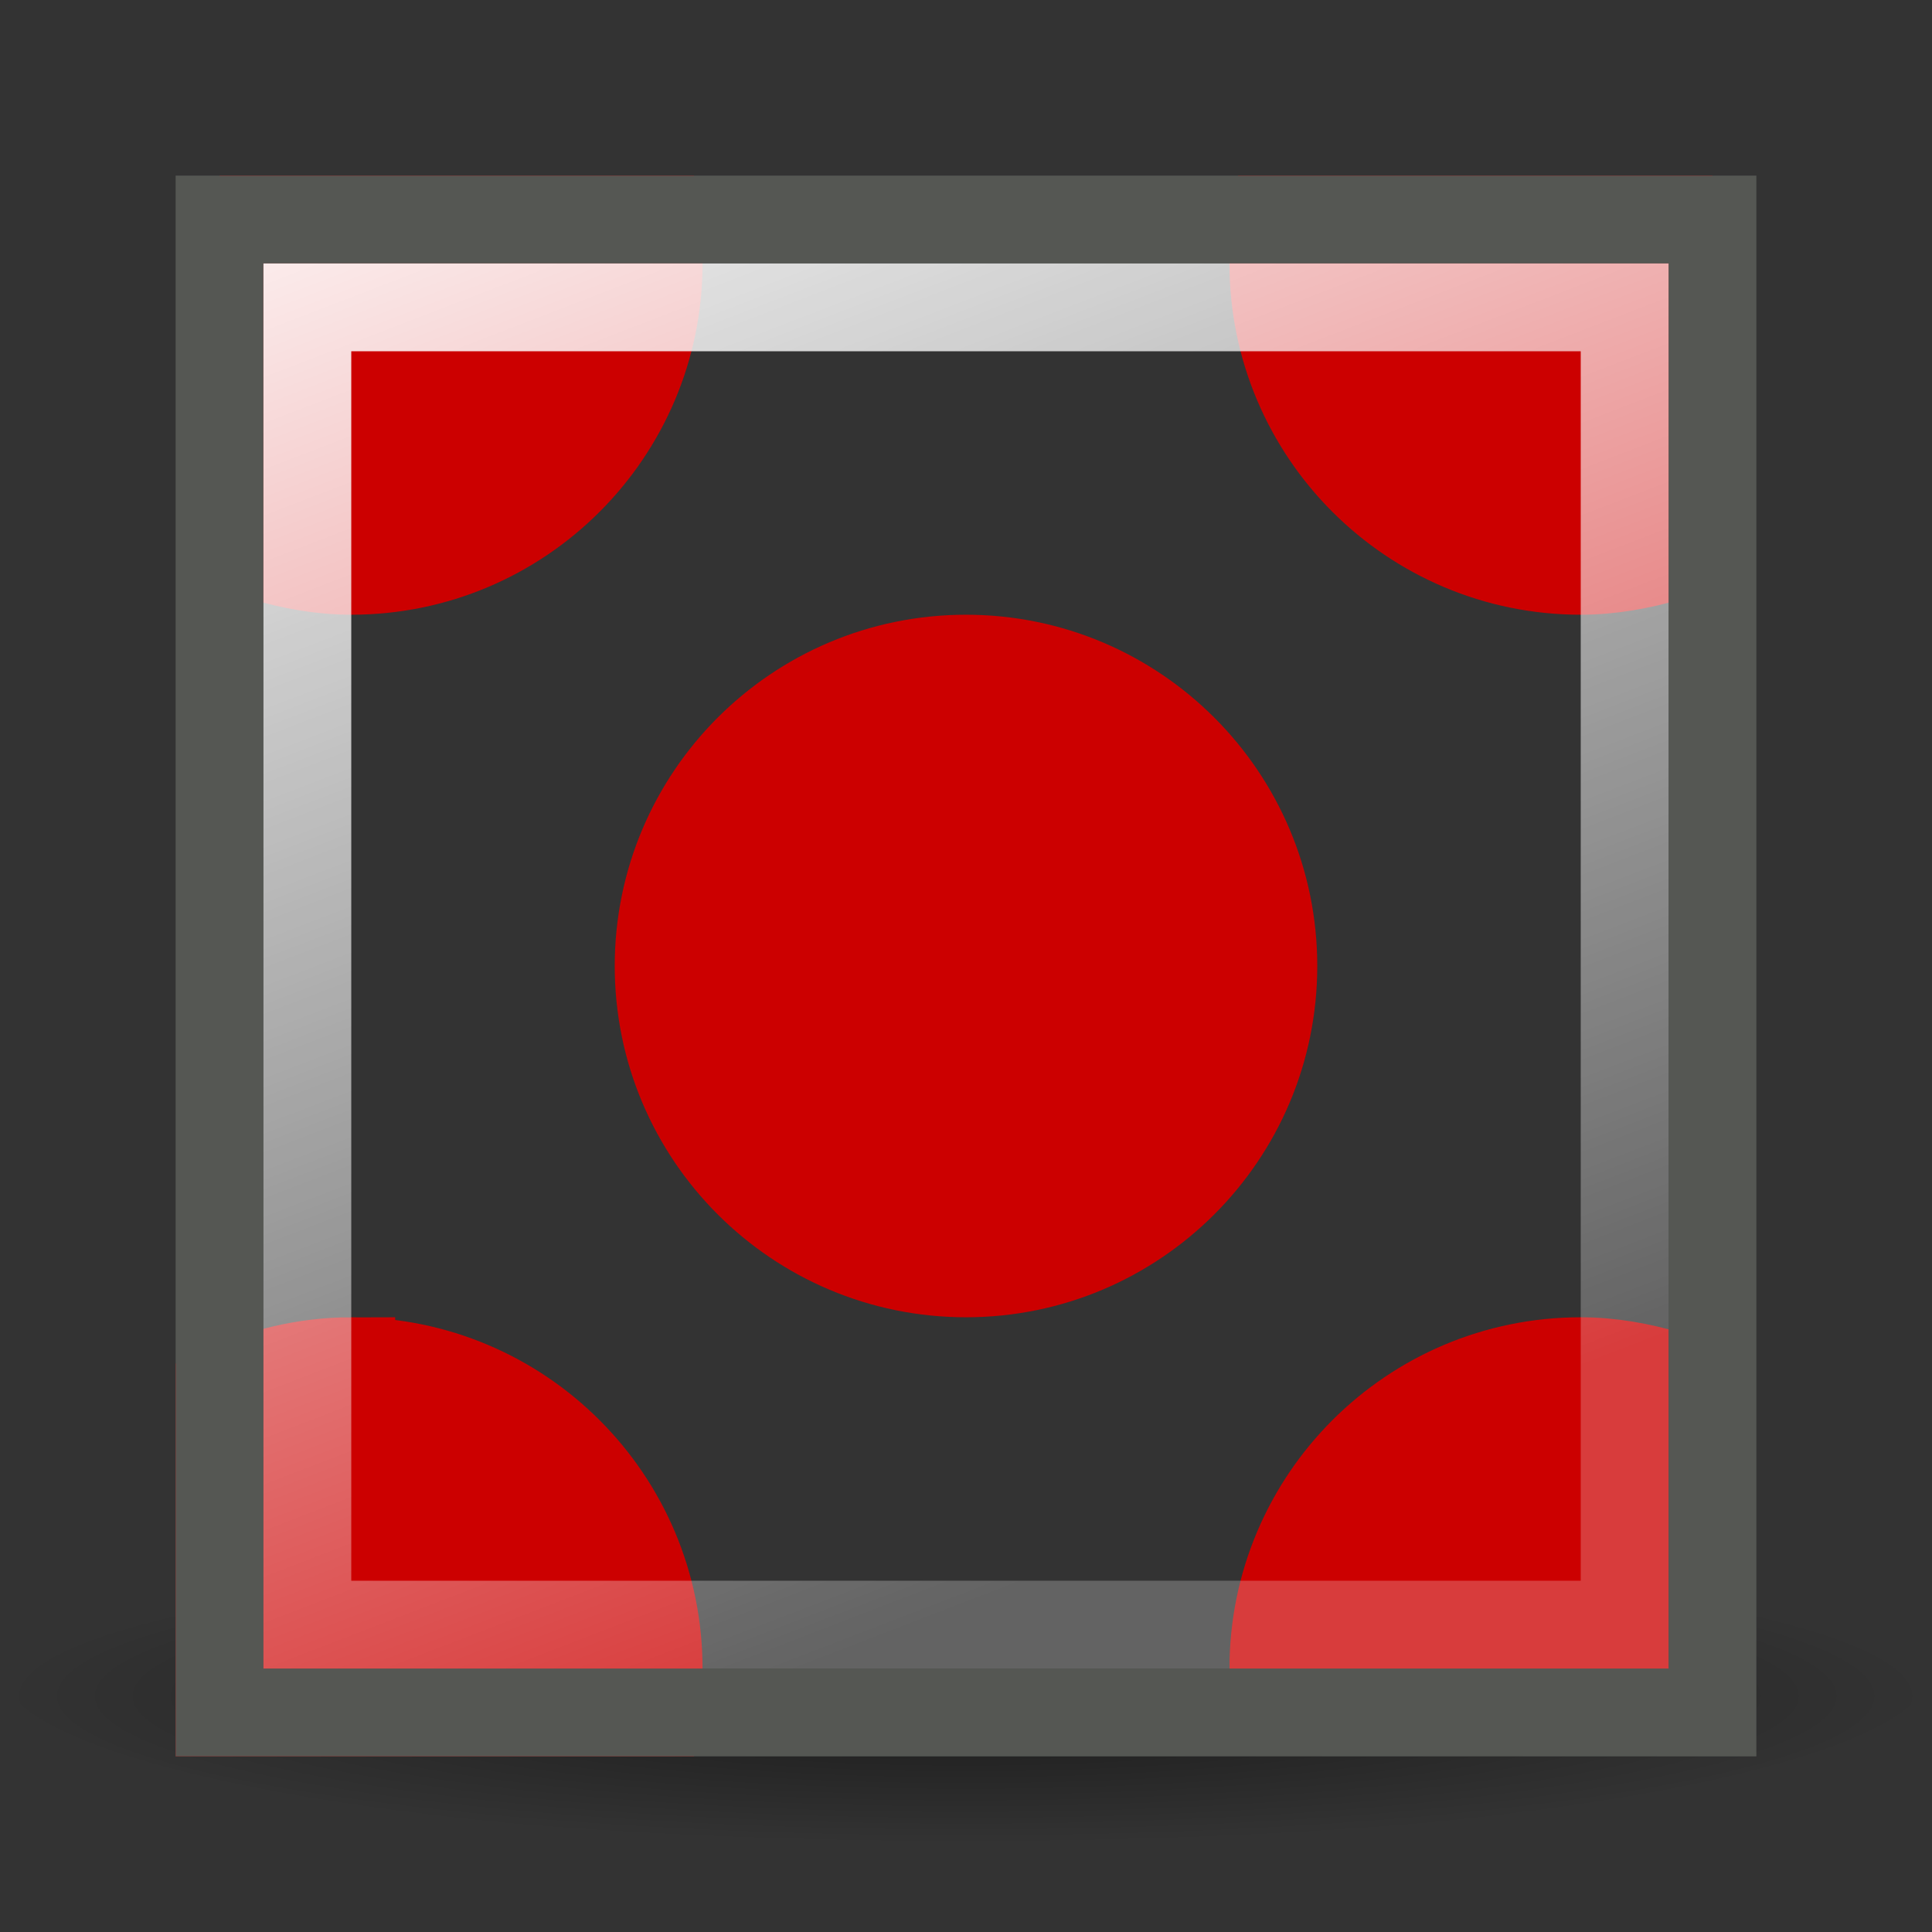
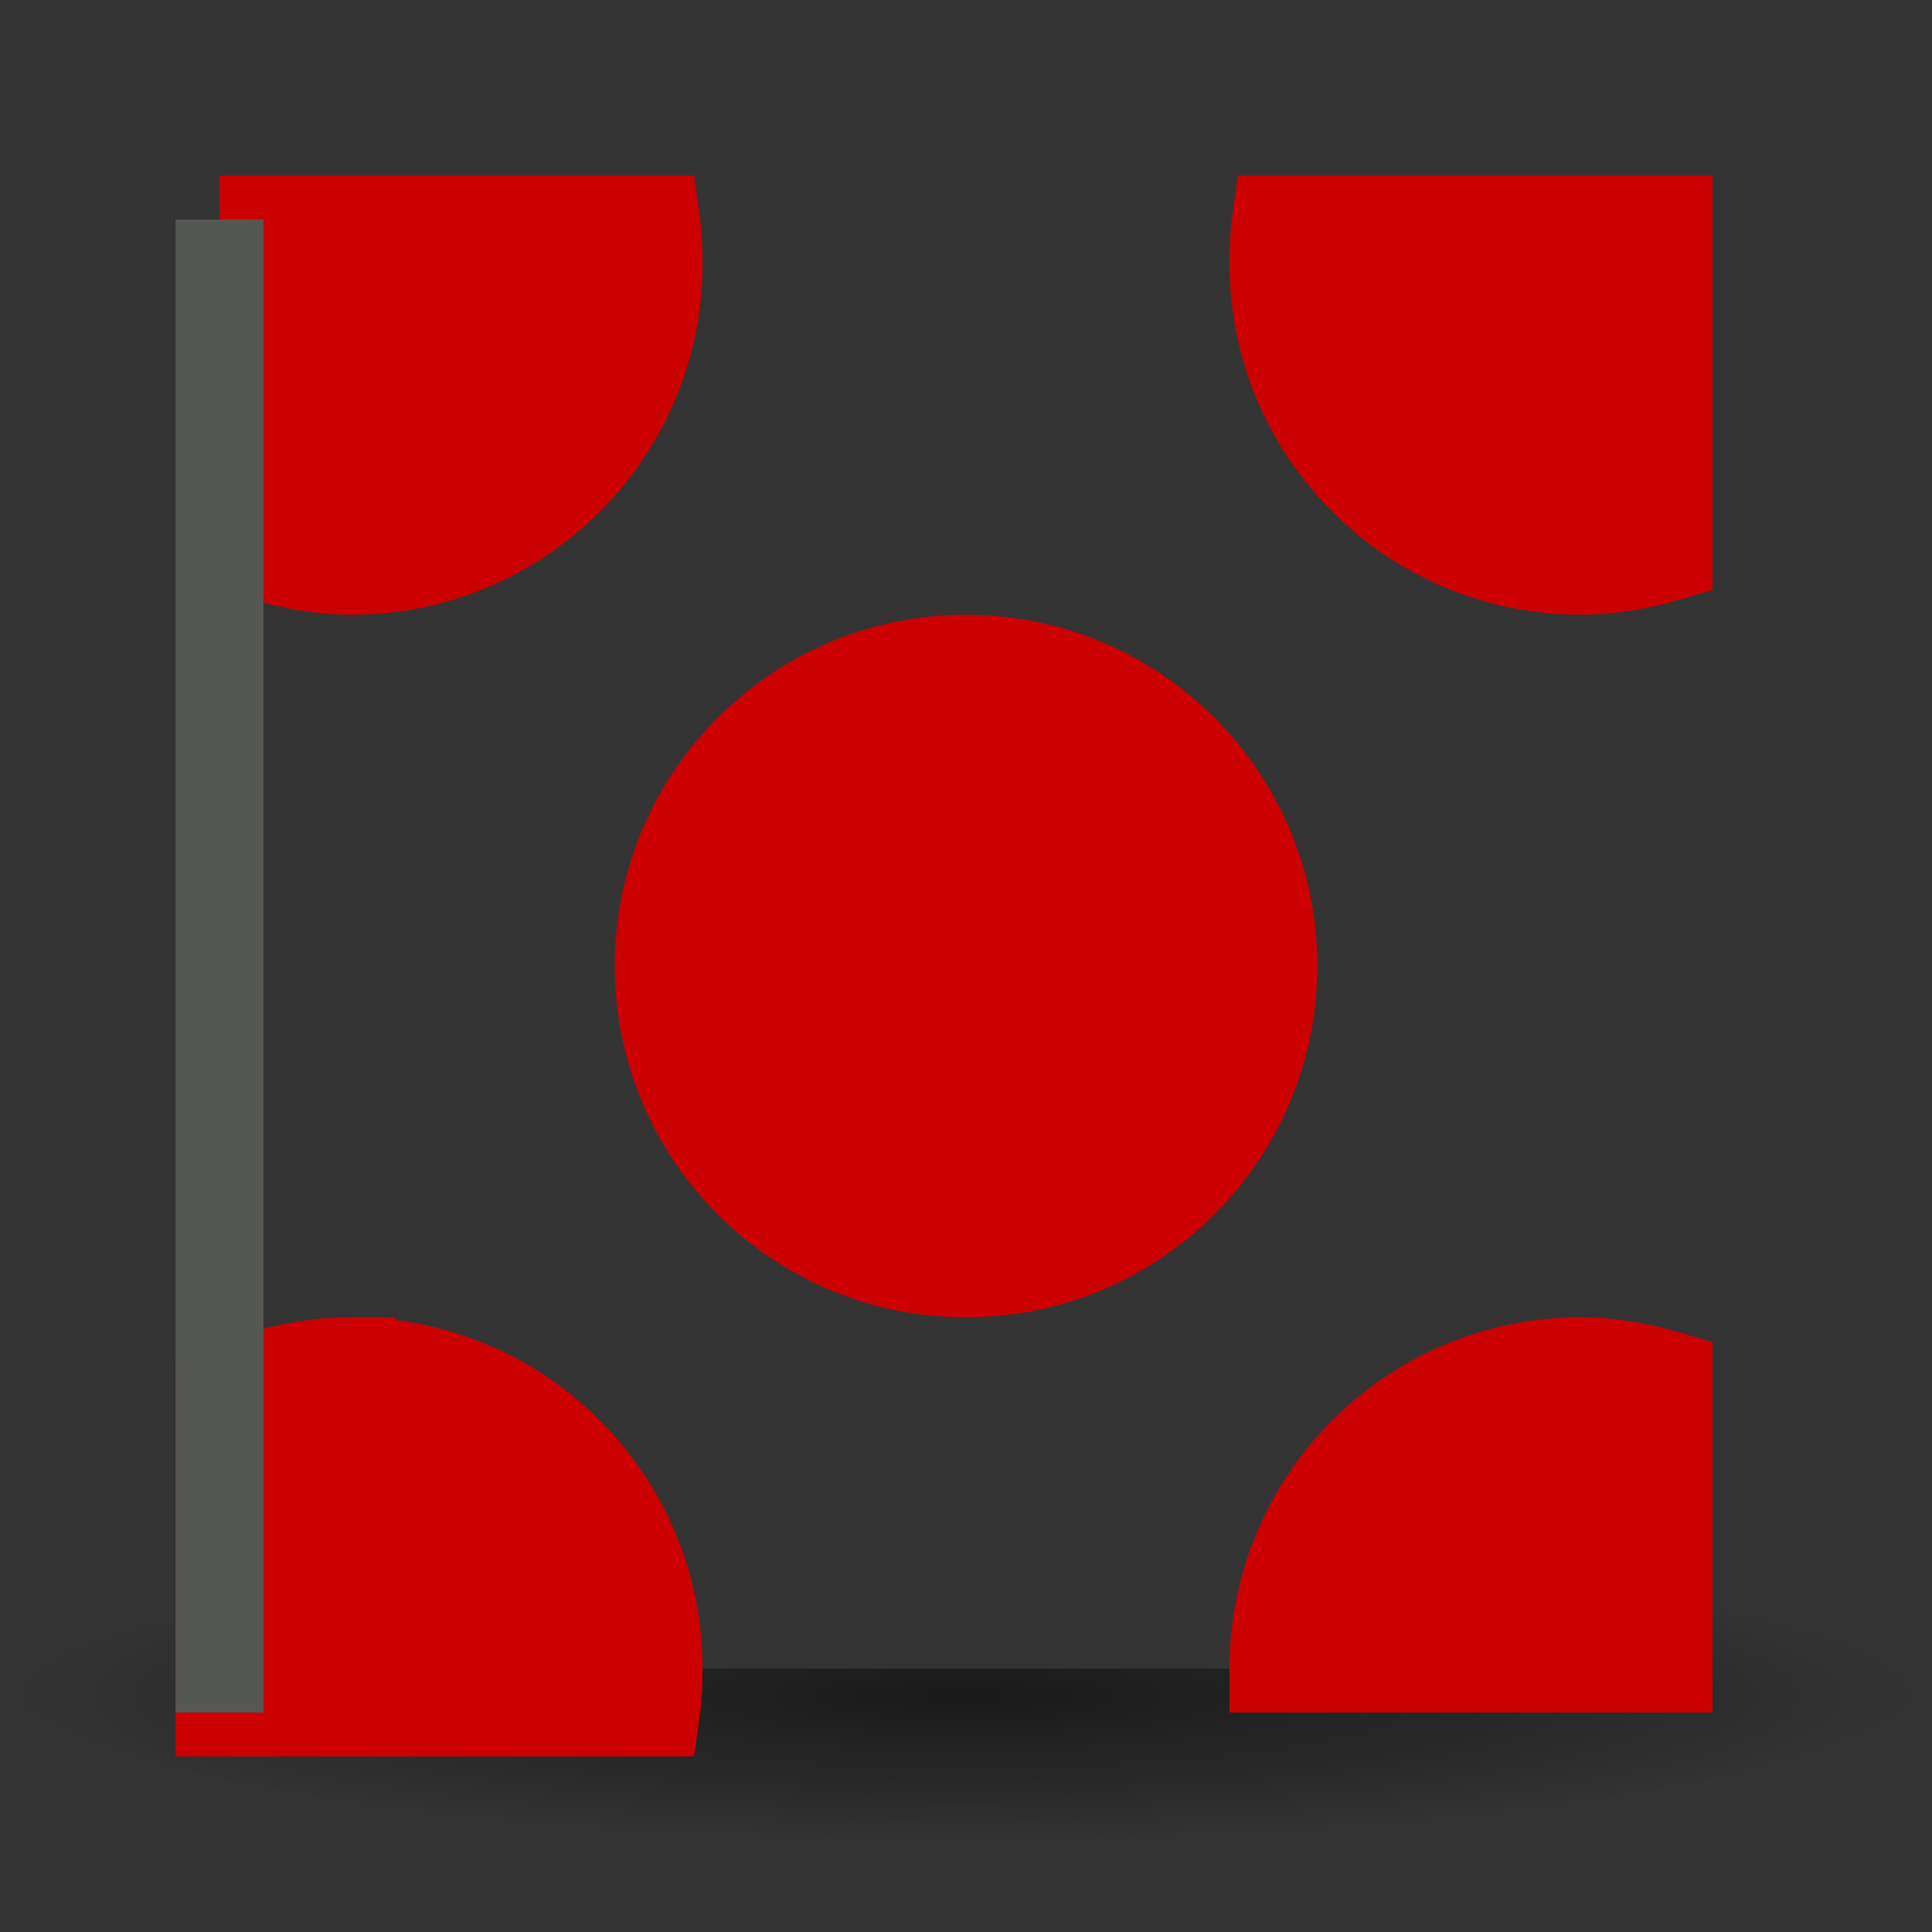
<svg xmlns="http://www.w3.org/2000/svg" xmlns:ns1="http://sodipodi.sourceforge.net/DTD/sodipodi-0.dtd" xmlns:ns2="http://www.inkscape.org/namespaces/inkscape" xmlns:xlink="http://www.w3.org/1999/xlink" id="svg1" width="22" height="22" version="1.1" ns1:docname="paint-pattern.svg" viewBox="0 0 22 22">
  <rect x="0" y="0" width="22" height="22" fill="#333333" stroke="none" />
  <ns1:namedview pagecolor="#ffffff" bordercolor="#666666" borderopacity="1" objecttolerance="10" gridtolerance="10" guidetolerance="10" ns2:pageopacity="0" ns2:pageshadow="2" ns2:window-width="640" ns2:window-height="480" id="namedview28" showgrid="false" />
  <defs id="defs3">
    <linearGradient id="linearGradient11528" ns2:collect="always">
      <stop id="stop11530" offset="0" style="stop-color:white;stop-opacity:1;" />
      <stop id="stop11532" offset="1" style="stop-color:white;stop-opacity:0.236" />
    </linearGradient>
    <linearGradient id="linearGradient11817" ns2:collect="always">
      <stop id="stop11819" offset="0" style="stop-color:black;stop-opacity:1;" />
      <stop id="stop11821" offset="1" style="stop-color:black;stop-opacity:0;" />
    </linearGradient>
    <radialGradient cx="763" cy="-3.688" fx="763" fy="-3.688" gradientTransform="matrix(1,0,0,0.153,0,-3.122)" gradientUnits="userSpaceOnUse" id="radialGradient19941" ns2:collect="always" r="11" xlink:href="#linearGradient11817" />
    <linearGradient gradientUnits="userSpaceOnUse" id="linearGradient19943" ns2:collect="always" x1="69.188" x2="76.062" xlink:href="#linearGradient11528" y1="234.188" y2="252.021" />
  </defs>
  <g id="fill_pattern" style="display:inline" transform="translate(-67,-233)">
-     <rect height="22" id="rect19819" style="opacity:0.5;fill:#000000;fill-opacity:0;stroke:none;stroke-width:1;stroke-linecap:round;stroke-linejoin:miter;stroke-miterlimit:4;stroke-dasharray:none;stroke-dashoffset:0;stroke-opacity:1" width="22" x="67" y="233" />
    <path d="m 755,-5.375 c -1.852,0.358 -3,0.845 -3,1.375 0,1.104 4.928,2 11,2 6.072,0 11,-0.896 11,-2 0,-0.53 -1.148,-1.017 -3,-1.375 V -4 h -16 z" id="path19821" ns2:connector-curvature="0" style="opacity:0.5;fill:url(#radialGradient19941);fill-opacity:1;stroke:none;stroke-width:1;stroke-linecap:round;stroke-linejoin:miter;stroke-miterlimit:4;stroke-dasharray:none;stroke-dashoffset:0;stroke-opacity:1" transform="translate(-685,256)" />
    <path d="m 907,3.5 v 3.844 c 0.315,0.093 0.655,0.156 1,0.156 1.932,0 3.5,-1.568 3.5,-3.5 0,-0.168 -0.008,-0.339 -0.031,-0.5 z m 11.531,0 C 918.508,3.661 918.5,3.832 918.5,4 c 0,1.932 1.568,3.5 3.5,3.5 0.345,0 0.685,-0.063 1,-0.156 V 3.5 Z M 915,8.5 c -1.932,0 -3.5,1.568 -3.5,3.5 0,1.932 1.568,3.5 3.5,3.5 1.932,0 3.5,-1.568 3.5,-3.5 0,-1.932 -1.568,-3.5 -3.5,-3.5 z m -7,8 c -0.533,0 -1.048,0.13 -1.5,0.344 V 20.5 h 4.969 c 0.023,-0.161 0.031,-0.332 0.031,-0.5 0,-1.932 -1.568,-3.5 -3.5,-3.5 z m 14,0 c -1.932,0 -3.5,1.568 -3.5,3.5 H 923 V 16.656 C 922.685,16.563 922.345,16.5 922,16.5 Z" id="path19823" ns2:connector-curvature="0" style="opacity:1;fill:#cc0000;fill-opacity:1;stroke:#cc0000;stroke-width:1;stroke-linecap:round;stroke-linejoin:miter;stroke-miterlimit:4;stroke-dashoffset:0;stroke-opacity:1" transform="translate(-837,232)" />
-     <path d="m 69.5,235.5 h 17 v 17 H 69.5 Z" id="path19825" ns2:connector-curvature="0" style="fill:none;fill-opacity:1;stroke:#555753;stroke-width:1;stroke-linecap:round;stroke-linejoin:miter;stroke-miterlimit:4;stroke-dashoffset:0;stroke-opacity:1" />
-     <path d="m 70.5,236.5 h 15 v 15 H 70.5 Z" id="path19827" ns2:connector-curvature="0" style="fill:none;fill-opacity:1;stroke:url(#linearGradient19943);stroke-width:1;stroke-linecap:round;stroke-linejoin:miter;stroke-miterlimit:4;stroke-dashoffset:0;stroke-opacity:1" />
+     <path d="m 69.5,235.5 v 17 H 69.5 Z" id="path19825" ns2:connector-curvature="0" style="fill:none;fill-opacity:1;stroke:#555753;stroke-width:1;stroke-linecap:round;stroke-linejoin:miter;stroke-miterlimit:4;stroke-dashoffset:0;stroke-opacity:1" />
  </g>
</svg>